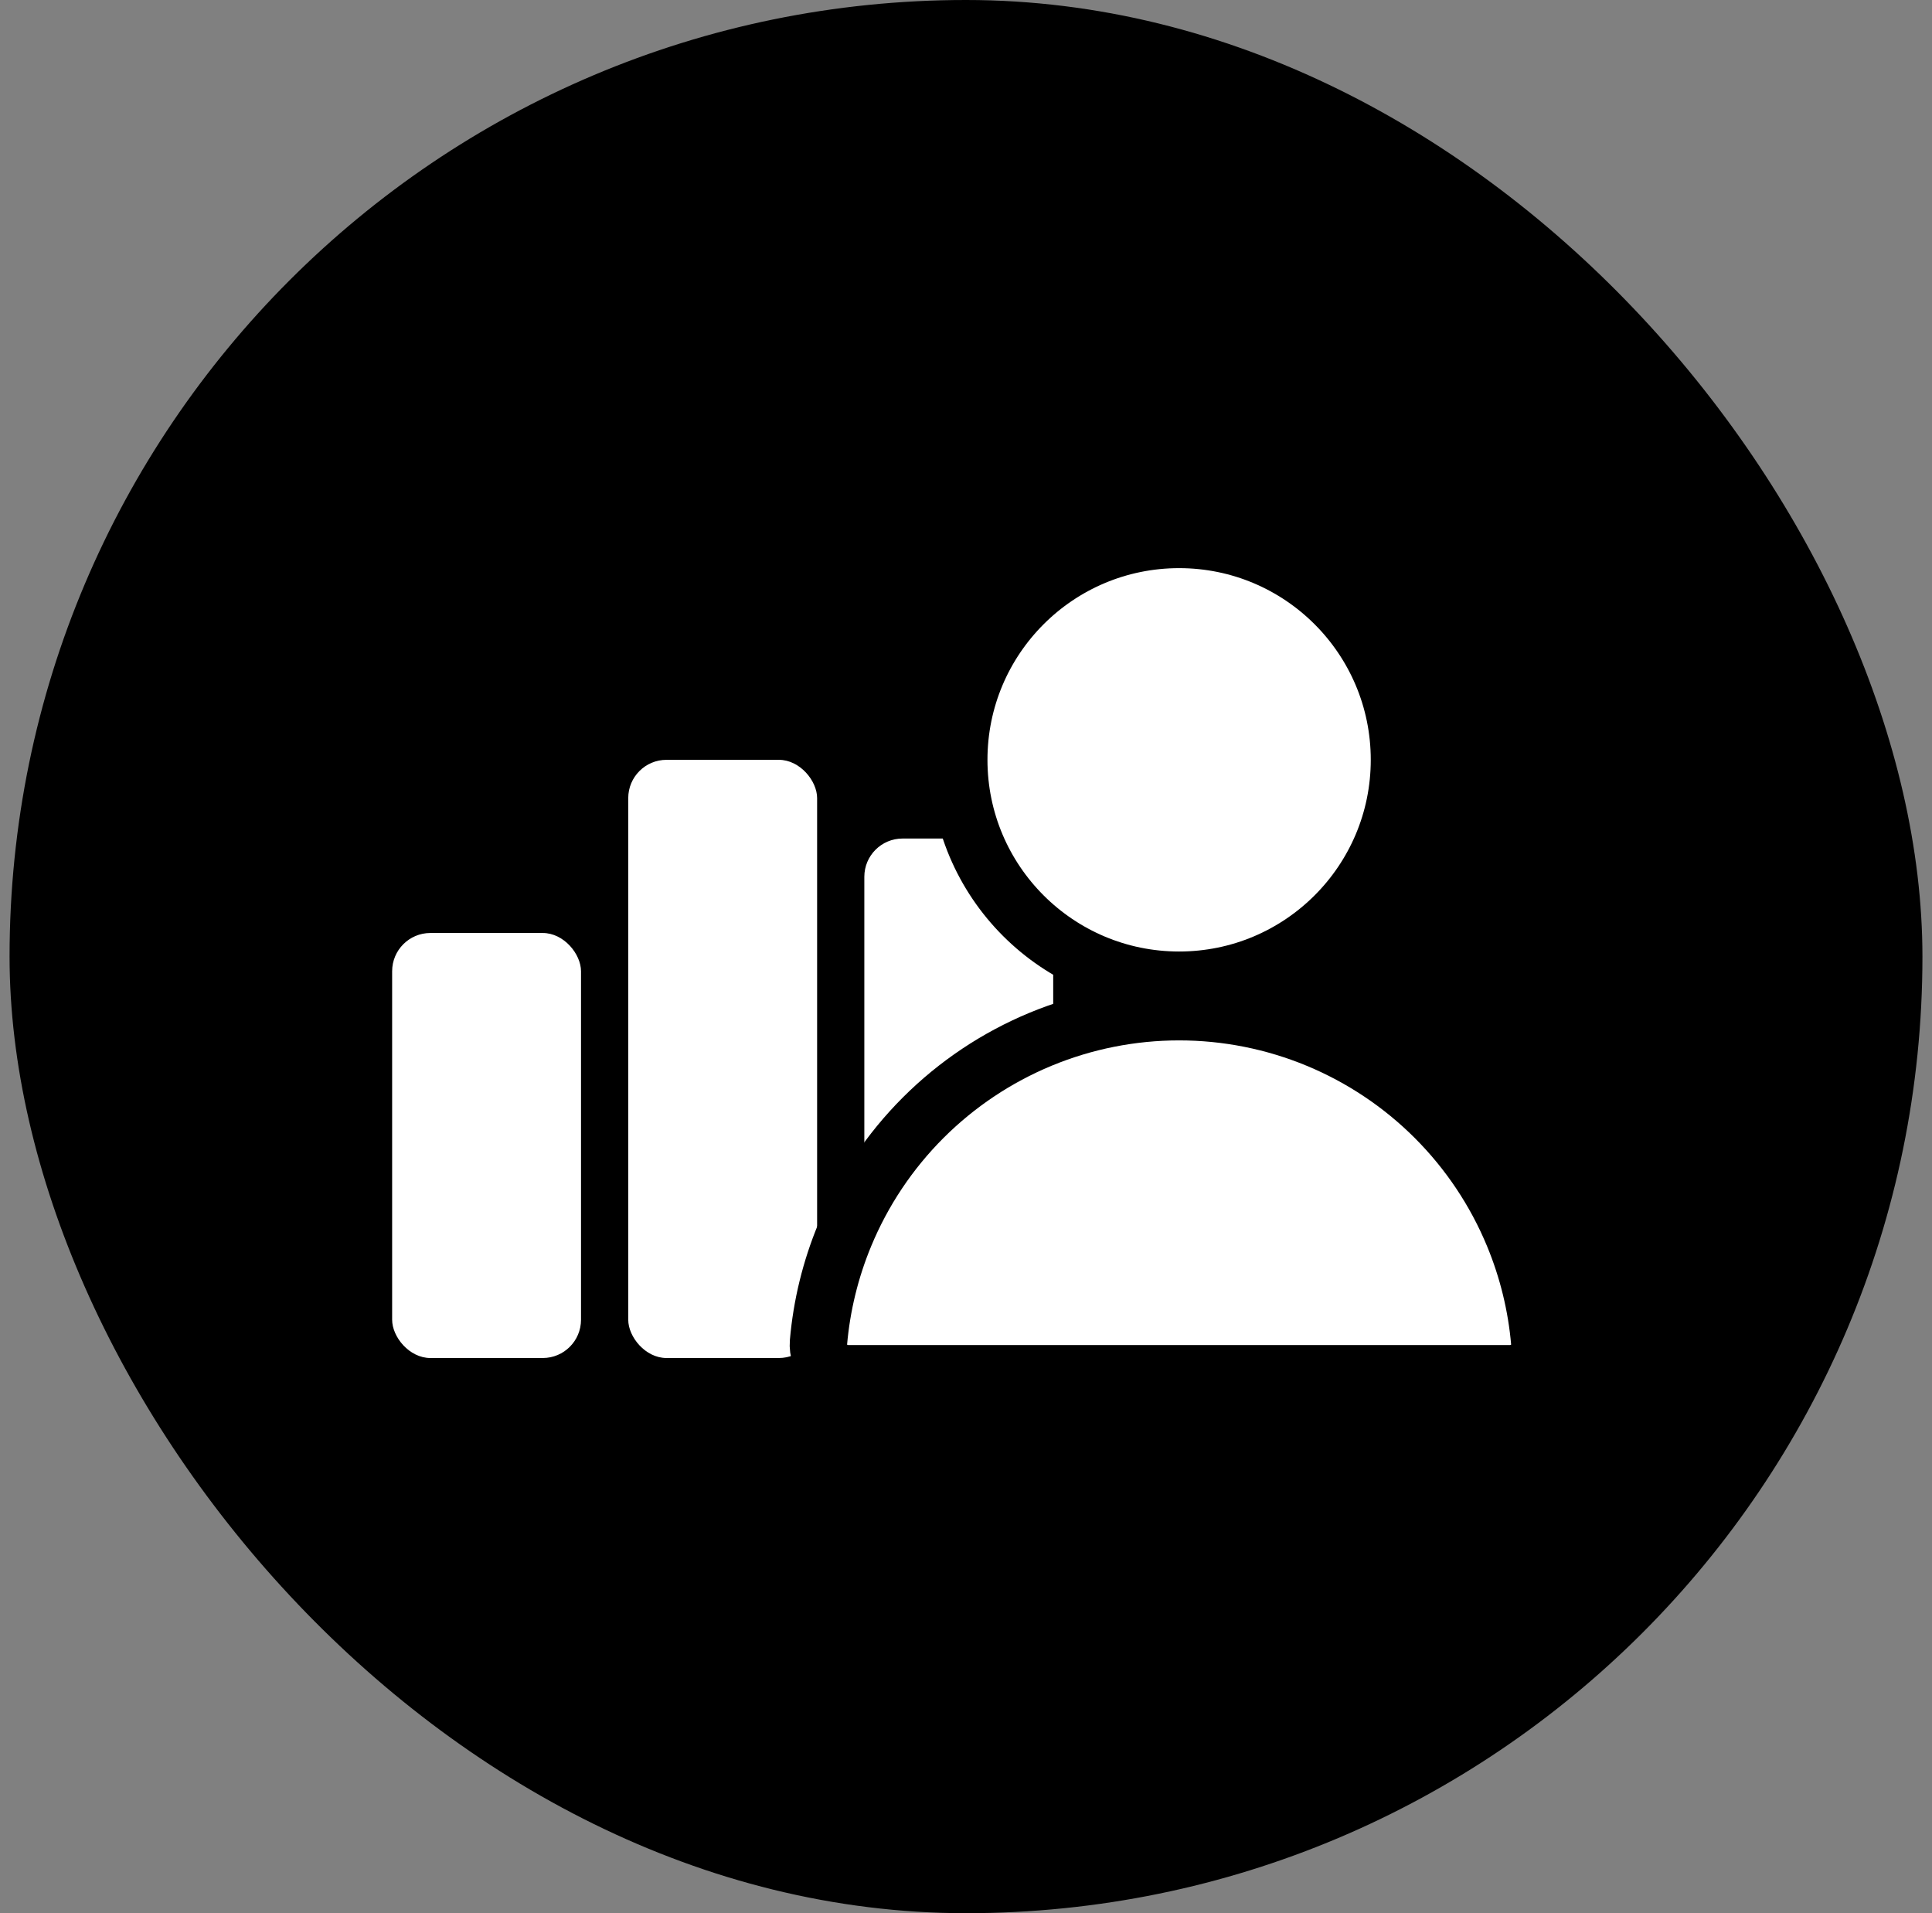
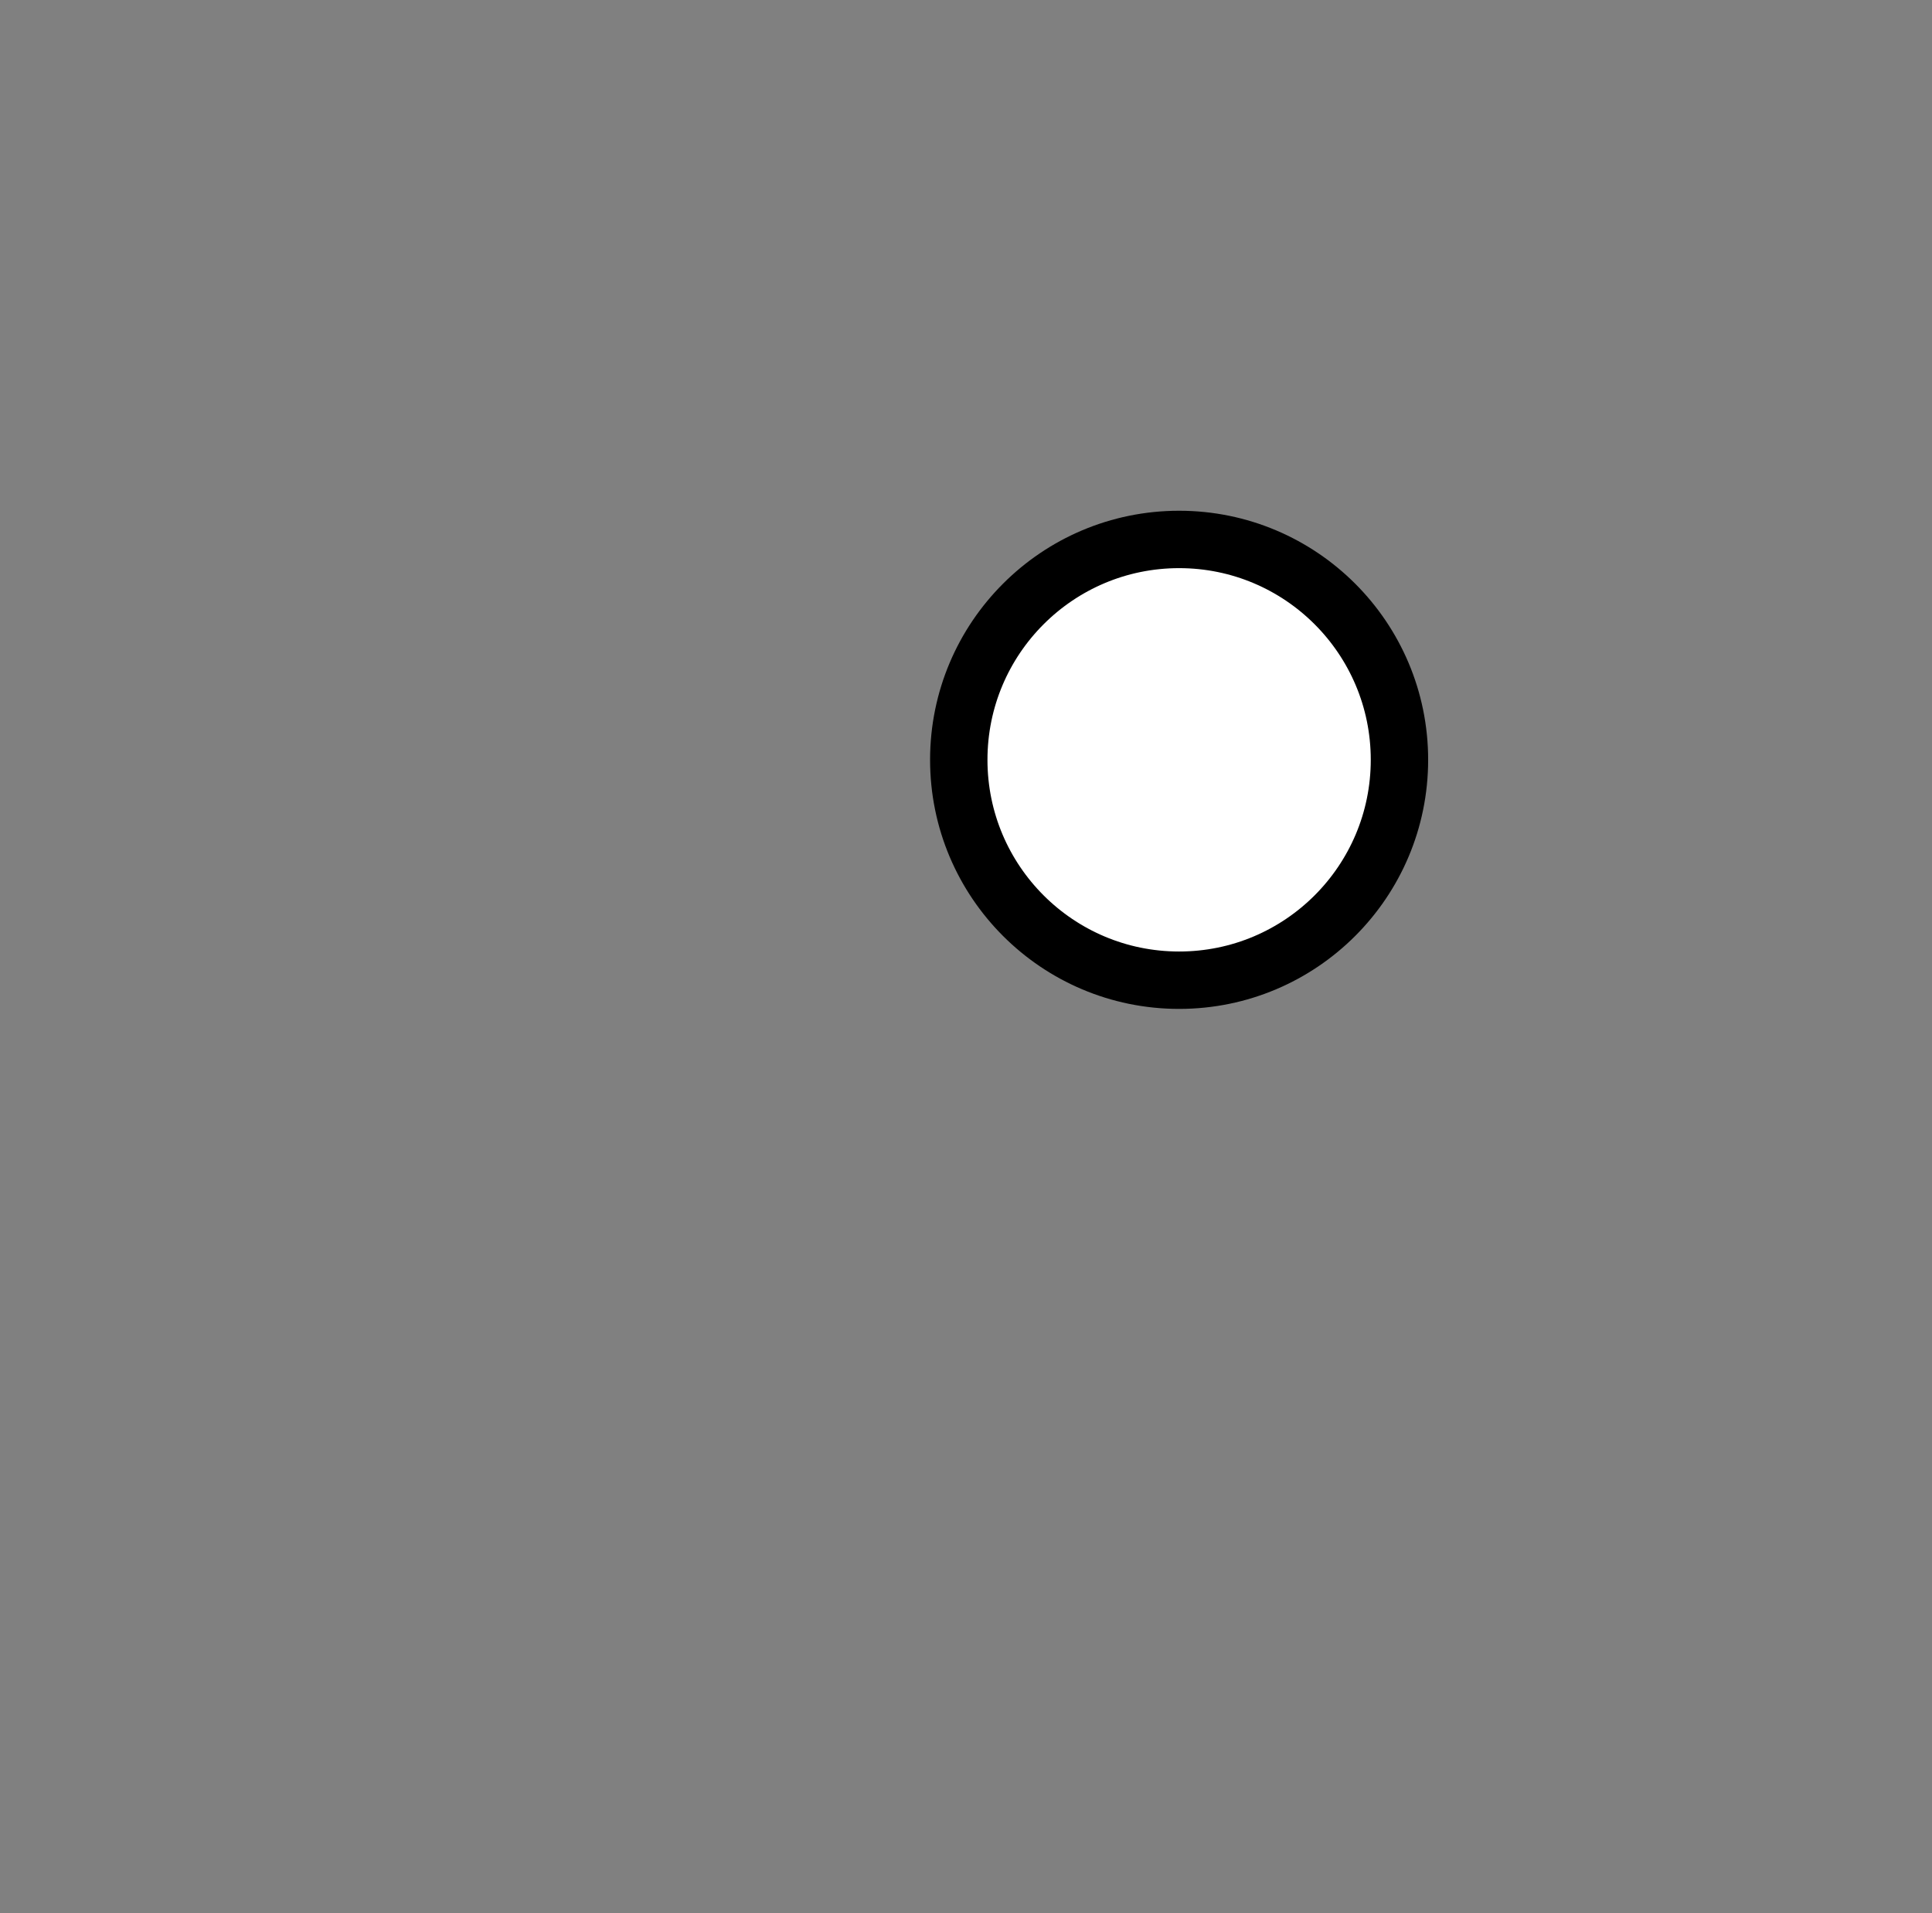
<svg xmlns="http://www.w3.org/2000/svg" width="101" height="100" viewBox="0 0 101 100" fill="none">
  <rect x="0" y="0" width="101" height="100" fill="#808080" stroke="none" />
-   <rect x="0.5" width="100" height="100" rx="50" fill="#03628B" style="fill:#03628B;fill:color(display-p3 0.012 0.384 0.545);fill-opacity:1;" />
-   <rect x="20.5" y="48.766" width="9.874" height="22.216" rx="2" fill="white" style="fill:white;fill-opacity:1;" />
-   <rect x="32.843" y="39.715" width="9.874" height="31.267" rx="2" fill="white" style="fill:white;fill-opacity:1;" />
-   <rect x="45.185" y="43.829" width="9.874" height="27.153" rx="2" fill="white" style="fill:white;fill-opacity:1;" />
  <circle cx="61.641" cy="39.715" r="11.519" fill="white" stroke="#03628B" style="fill:white;fill-opacity:1;stroke:#03628B;stroke:color(display-p3 0.012 0.384 0.545);stroke-opacity:1;" stroke-width="3" />
-   <path d="M78.92 71.805C79.829 71.805 80.573 71.067 80.494 70.161C80.327 68.239 79.866 66.351 79.125 64.562C78.174 62.266 76.78 60.18 75.023 58.423C73.266 56.666 71.179 55.272 68.883 54.32C66.587 53.369 64.126 52.88 61.641 52.88C59.156 52.88 56.695 53.369 54.399 54.32C52.103 55.272 50.017 56.666 48.259 58.423C46.502 60.18 45.108 62.266 44.157 64.562C43.416 66.351 42.955 68.239 42.788 70.161C42.709 71.067 43.453 71.805 44.362 71.805L78.92 71.805Z" fill="white" stroke="#03628B" style="fill:white;fill-opacity:1;stroke:#03628B;stroke:color(display-p3 0.012 0.384 0.545);stroke-opacity:1;" stroke-width="3" />
</svg>